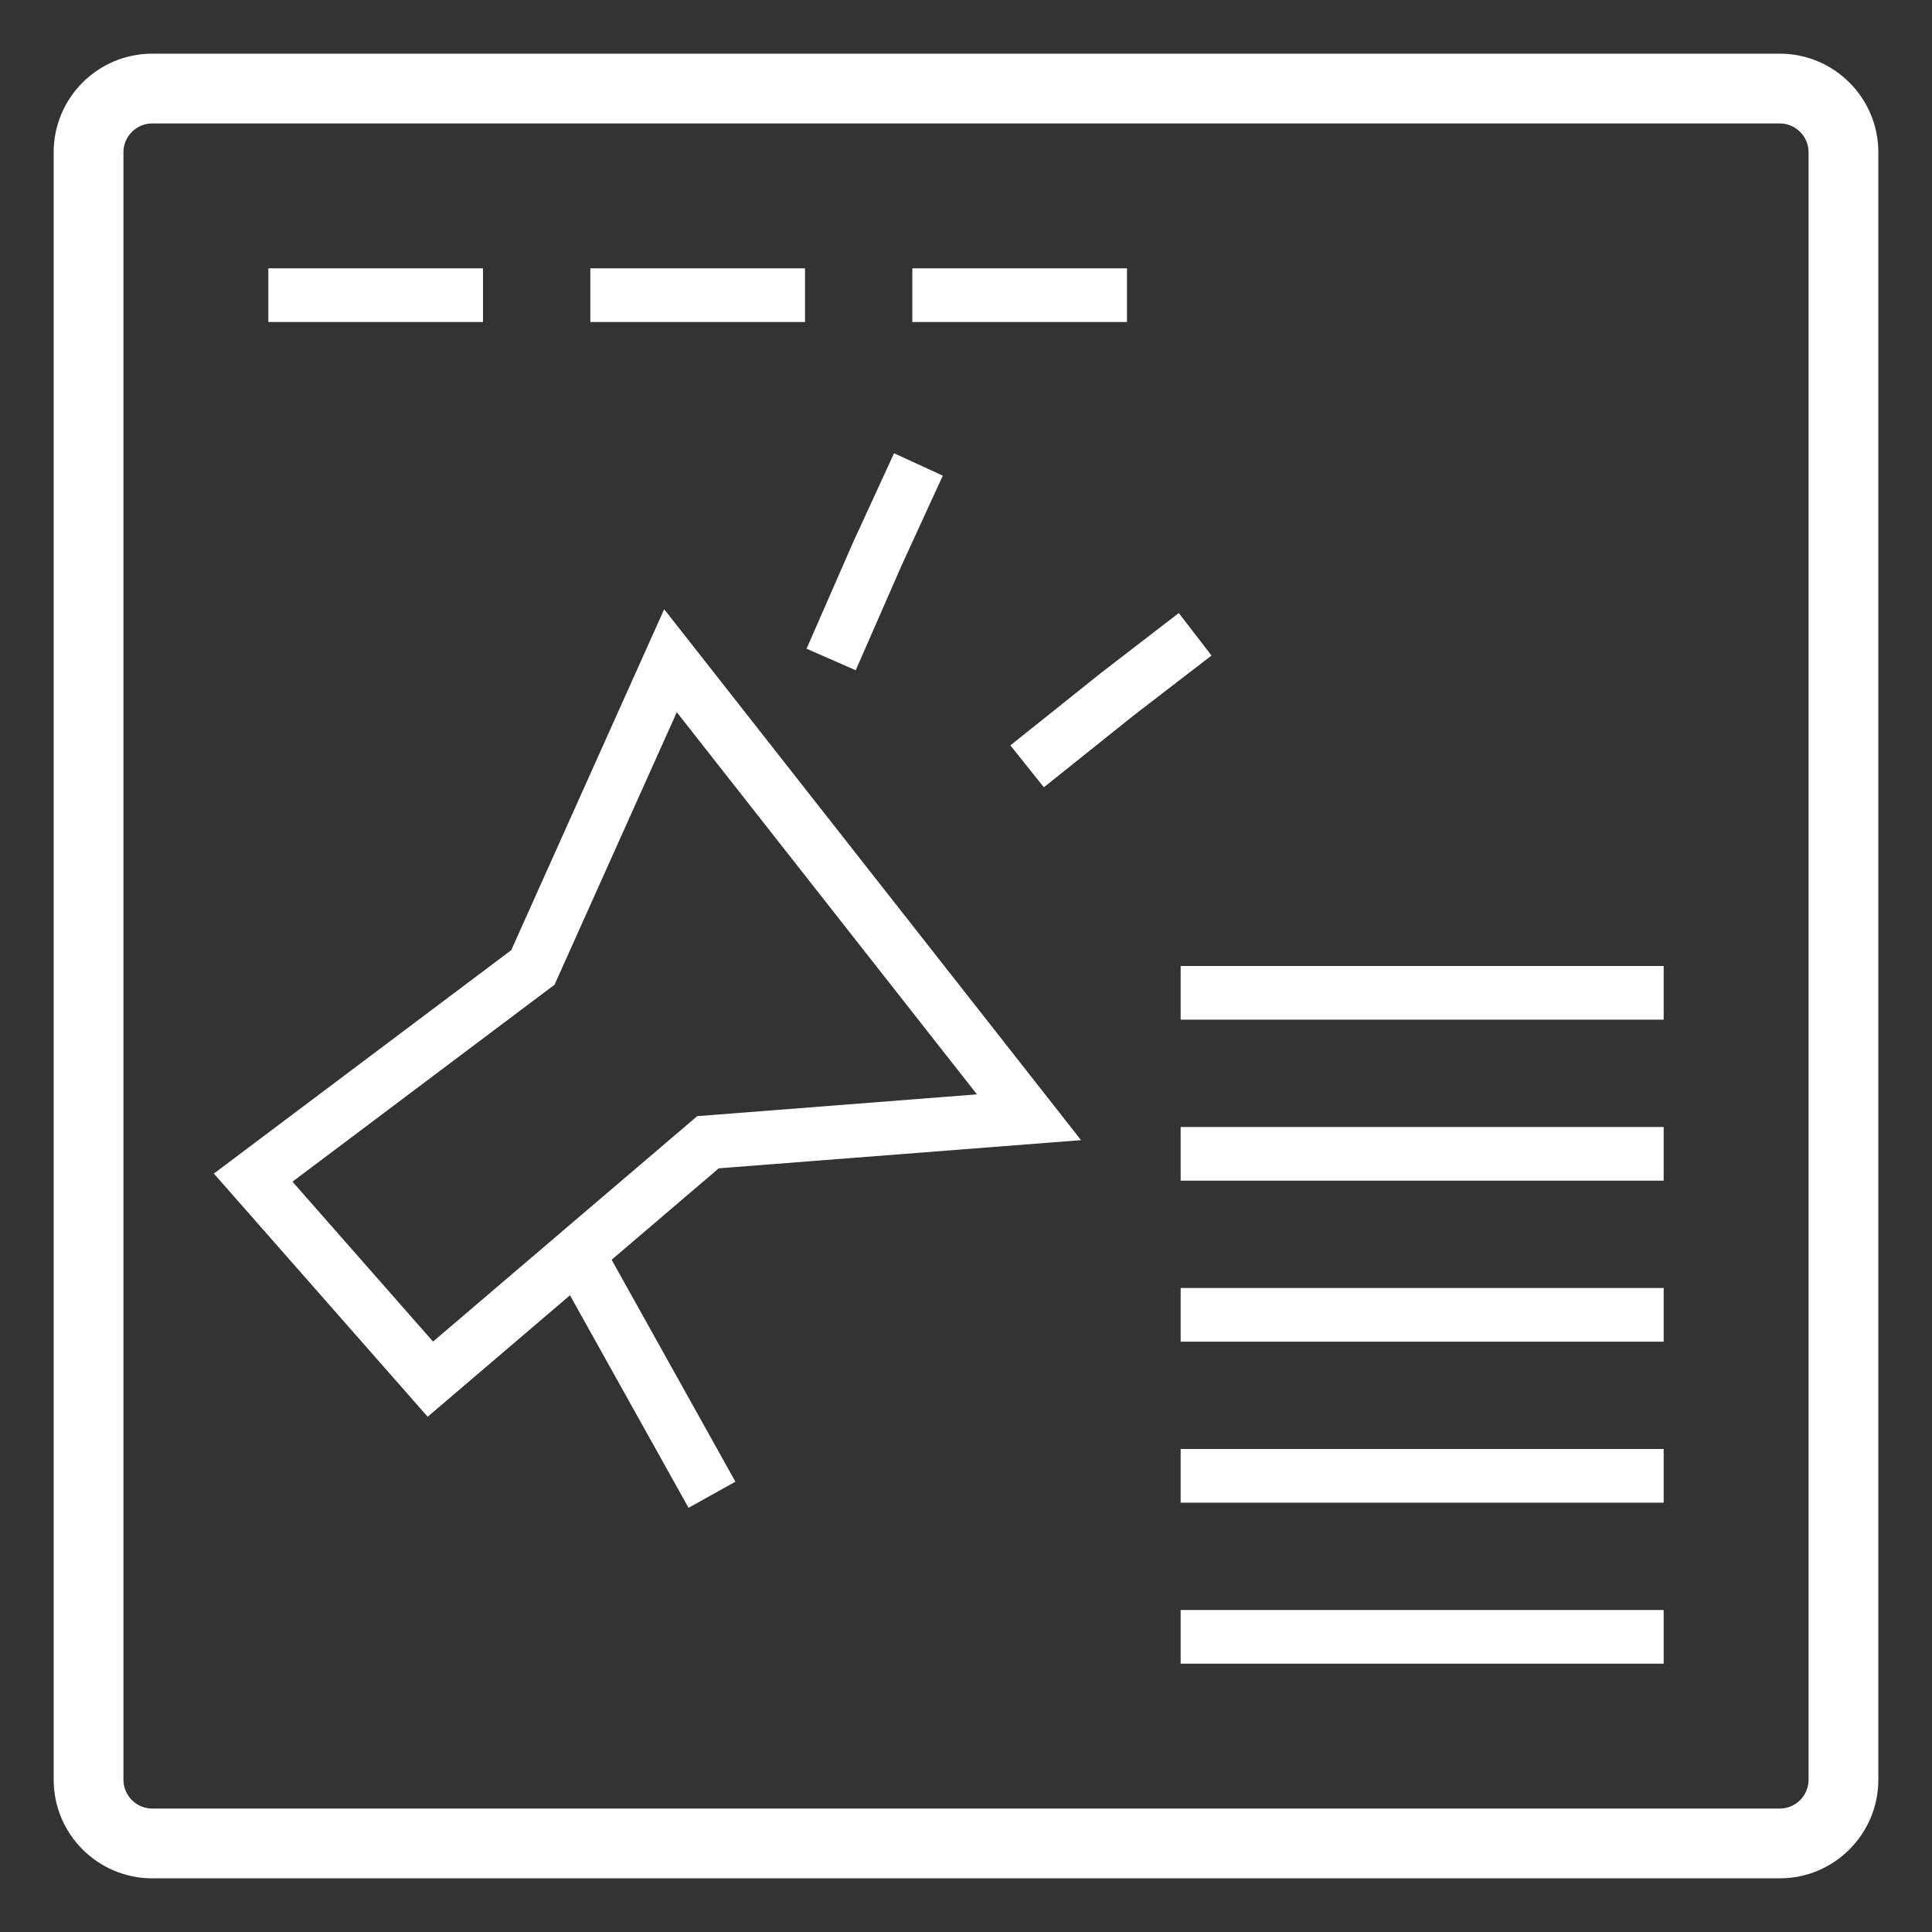
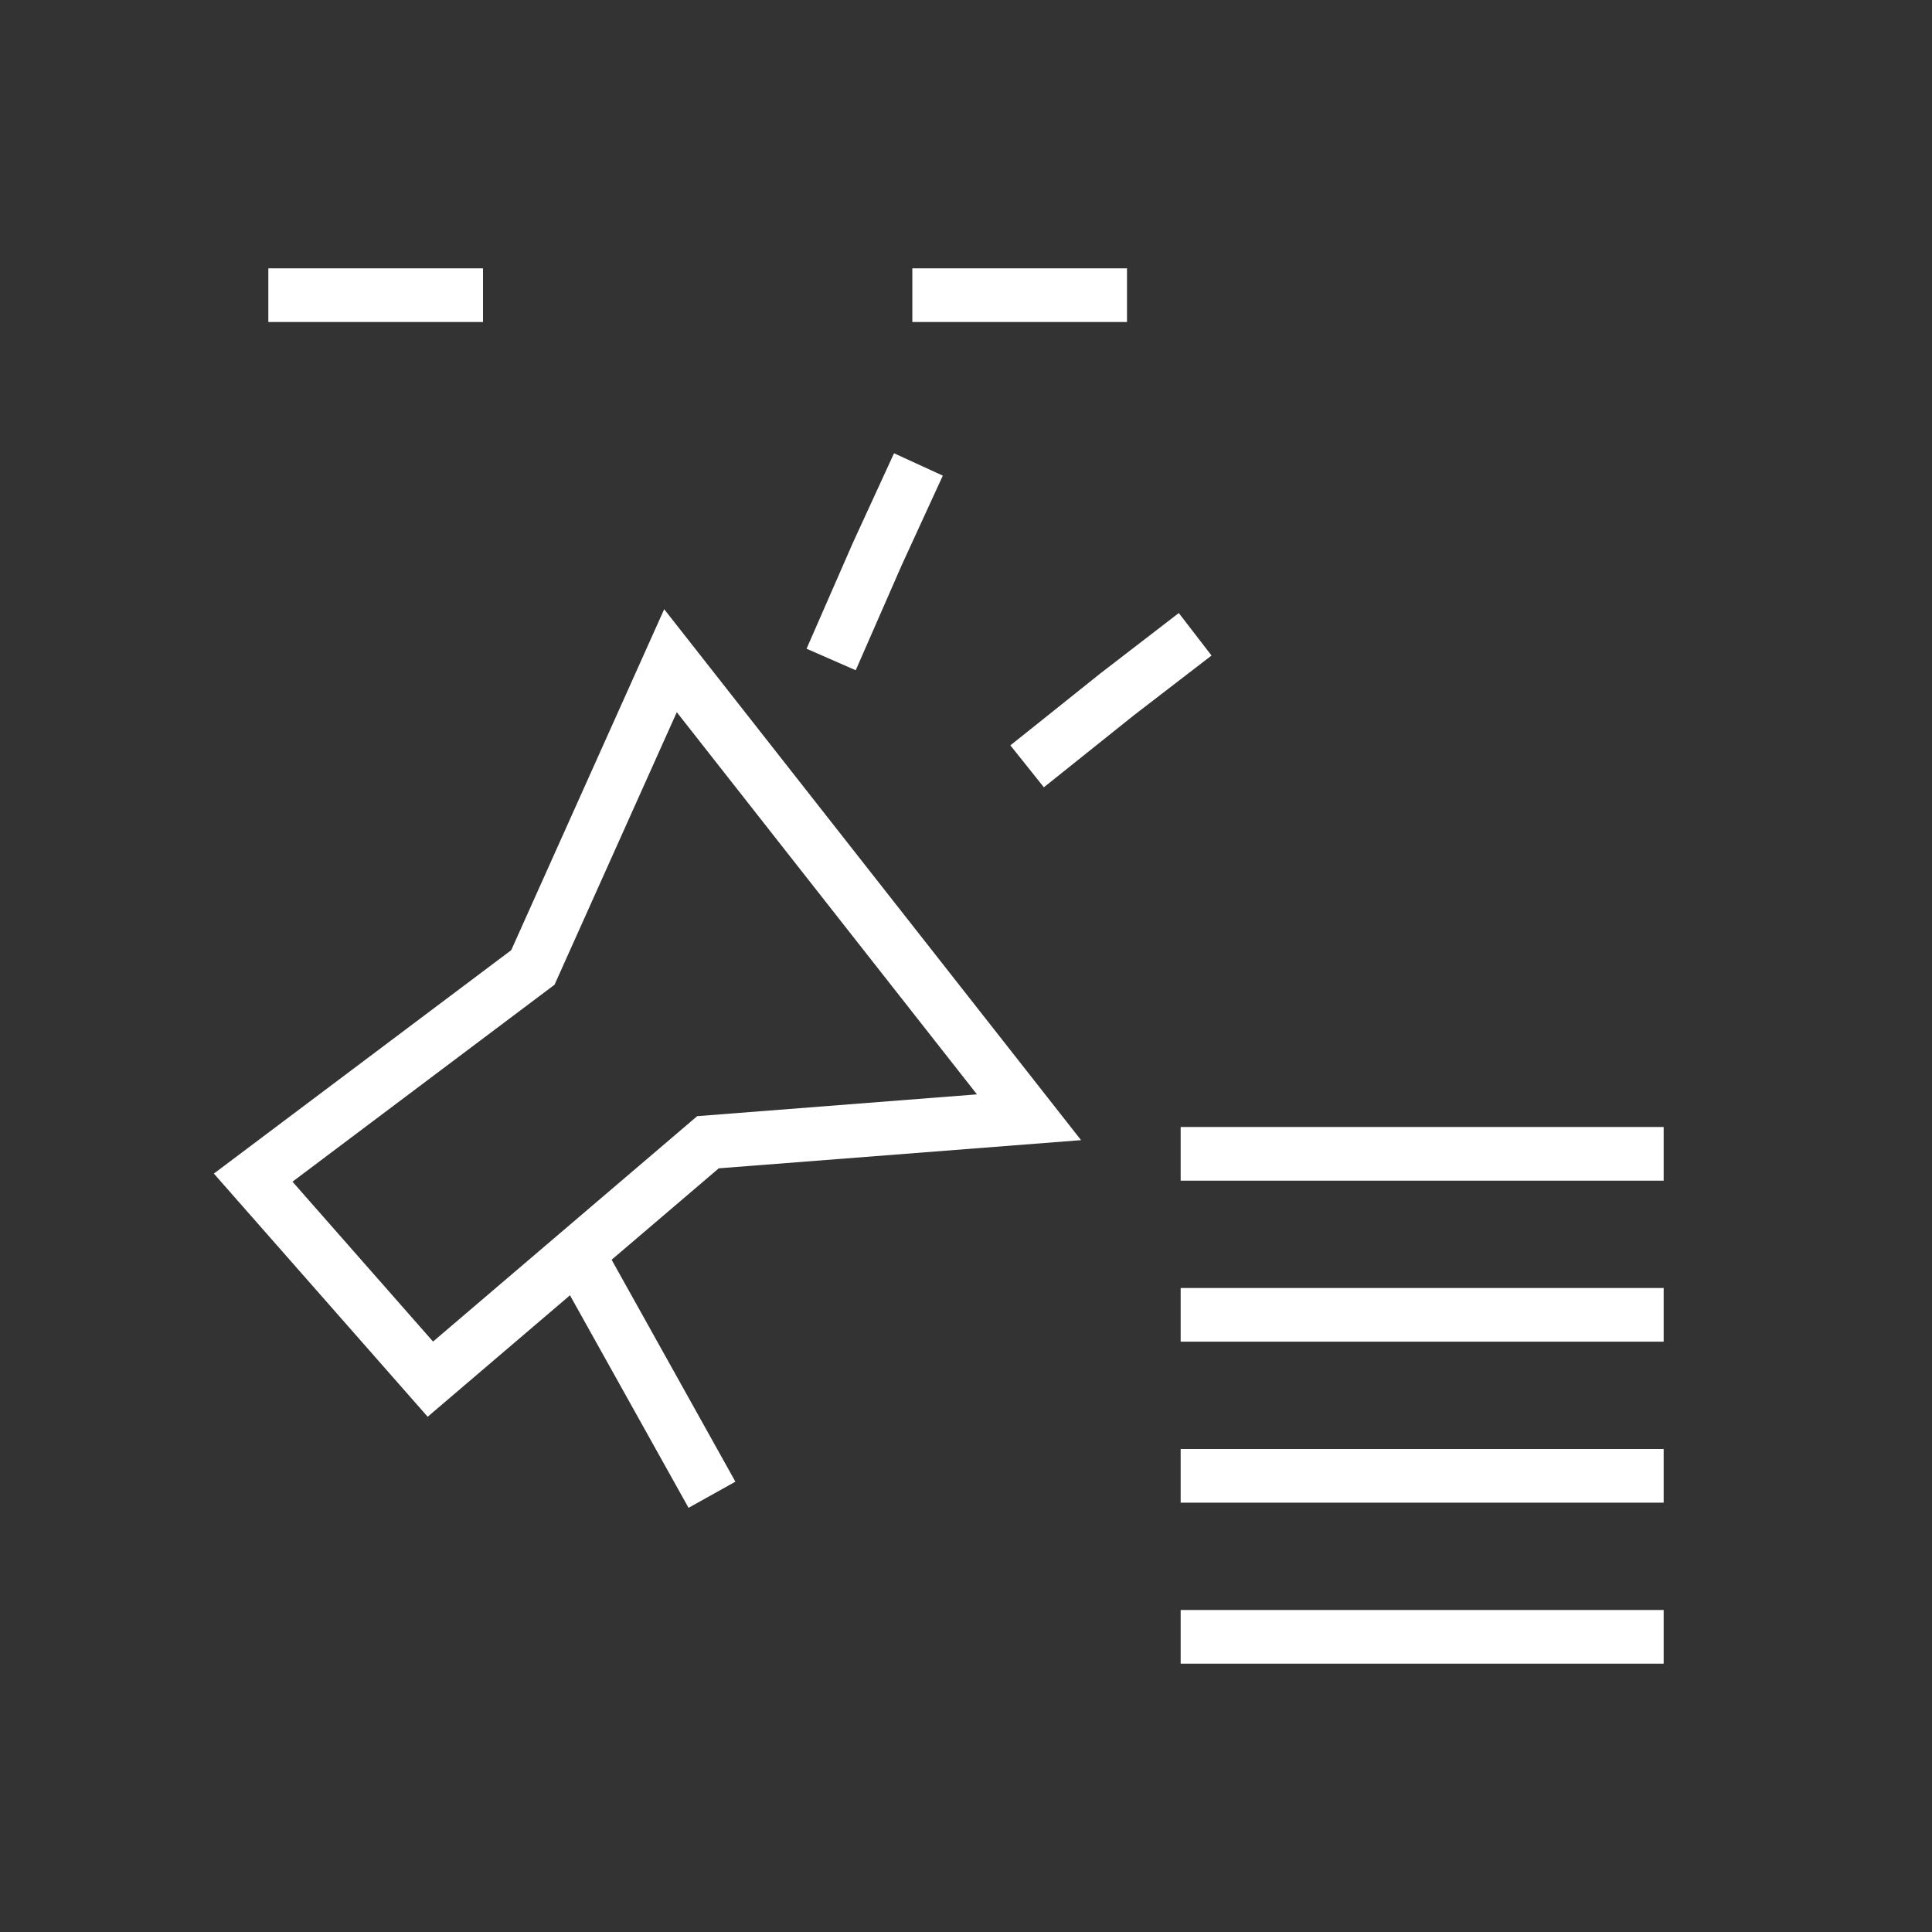
<svg xmlns="http://www.w3.org/2000/svg" width="36" height="36" viewBox="0 0 36 36" fill="none">
  <rect x="0" y="0" width="36" height="36" fill="#333333" stroke="none" />
-   <path fill-rule="evenodd" clip-rule="evenodd" d="M33.162 2.3H2.838C2.541 2.3 2.3 2.541 2.3 2.838V33.162C2.3 33.459 2.541 33.7 2.838 33.7H33.162C33.459 33.7 33.7 33.459 33.7 33.162V2.838C33.7 2.541 33.459 2.3 33.162 2.3ZM2.838 1H33.162C34.177 1 35 1.823 35 2.838V33.162C35 34.177 34.177 35 33.162 35H2.838C1.823 35 1 34.177 1 33.162V2.838C1 1.823 1.823 1 2.838 1Z" fill="white" />
  <path fill-rule="evenodd" clip-rule="evenodd" d="M9 6H5V5H9V6Z" fill="white" />
-   <path fill-rule="evenodd" clip-rule="evenodd" d="M15 6H11V5H15V6Z" fill="white" />
  <path fill-rule="evenodd" clip-rule="evenodd" d="M21 6H17V5H21V6Z" fill="white" />
  <path fill-rule="evenodd" clip-rule="evenodd" d="M16.803 10.529L15.945 12.489L15.029 12.088L15.892 10.115L16.659 8.446L17.568 8.863L16.803 10.529Z" fill="white" />
  <path fill-rule="evenodd" clip-rule="evenodd" d="M21.122 13.333L19.451 14.67L18.827 13.889L20.509 12.544L21.965 11.423L22.575 12.215L21.122 13.333Z" fill="white" />
  <path fill-rule="evenodd" clip-rule="evenodd" d="M12.376 11.352L20.144 21.245L13.393 21.77L7.969 26.399L3.985 21.868L9.526 17.705L12.376 11.352ZM12.611 13.271L10.333 18.349L5.45 22.019L8.069 24.998L12.991 20.798L18.204 20.392L12.611 13.271Z" fill="white" />
  <path fill-rule="evenodd" clip-rule="evenodd" d="M12.83 28.096L10.354 23.658L11.228 23.171L13.703 27.609L12.83 28.096Z" fill="white" />
-   <line x1="22" y1="18.5" x2="31" y2="18.5" stroke="white" />
  <line x1="22" y1="21.5" x2="31" y2="21.5" stroke="white" />
  <line x1="22" y1="24.5" x2="31" y2="24.5" stroke="white" />
  <line x1="22" y1="27.5" x2="31" y2="27.5" stroke="white" />
  <line x1="22" y1="30.5" x2="31" y2="30.5" stroke="white" />
</svg>